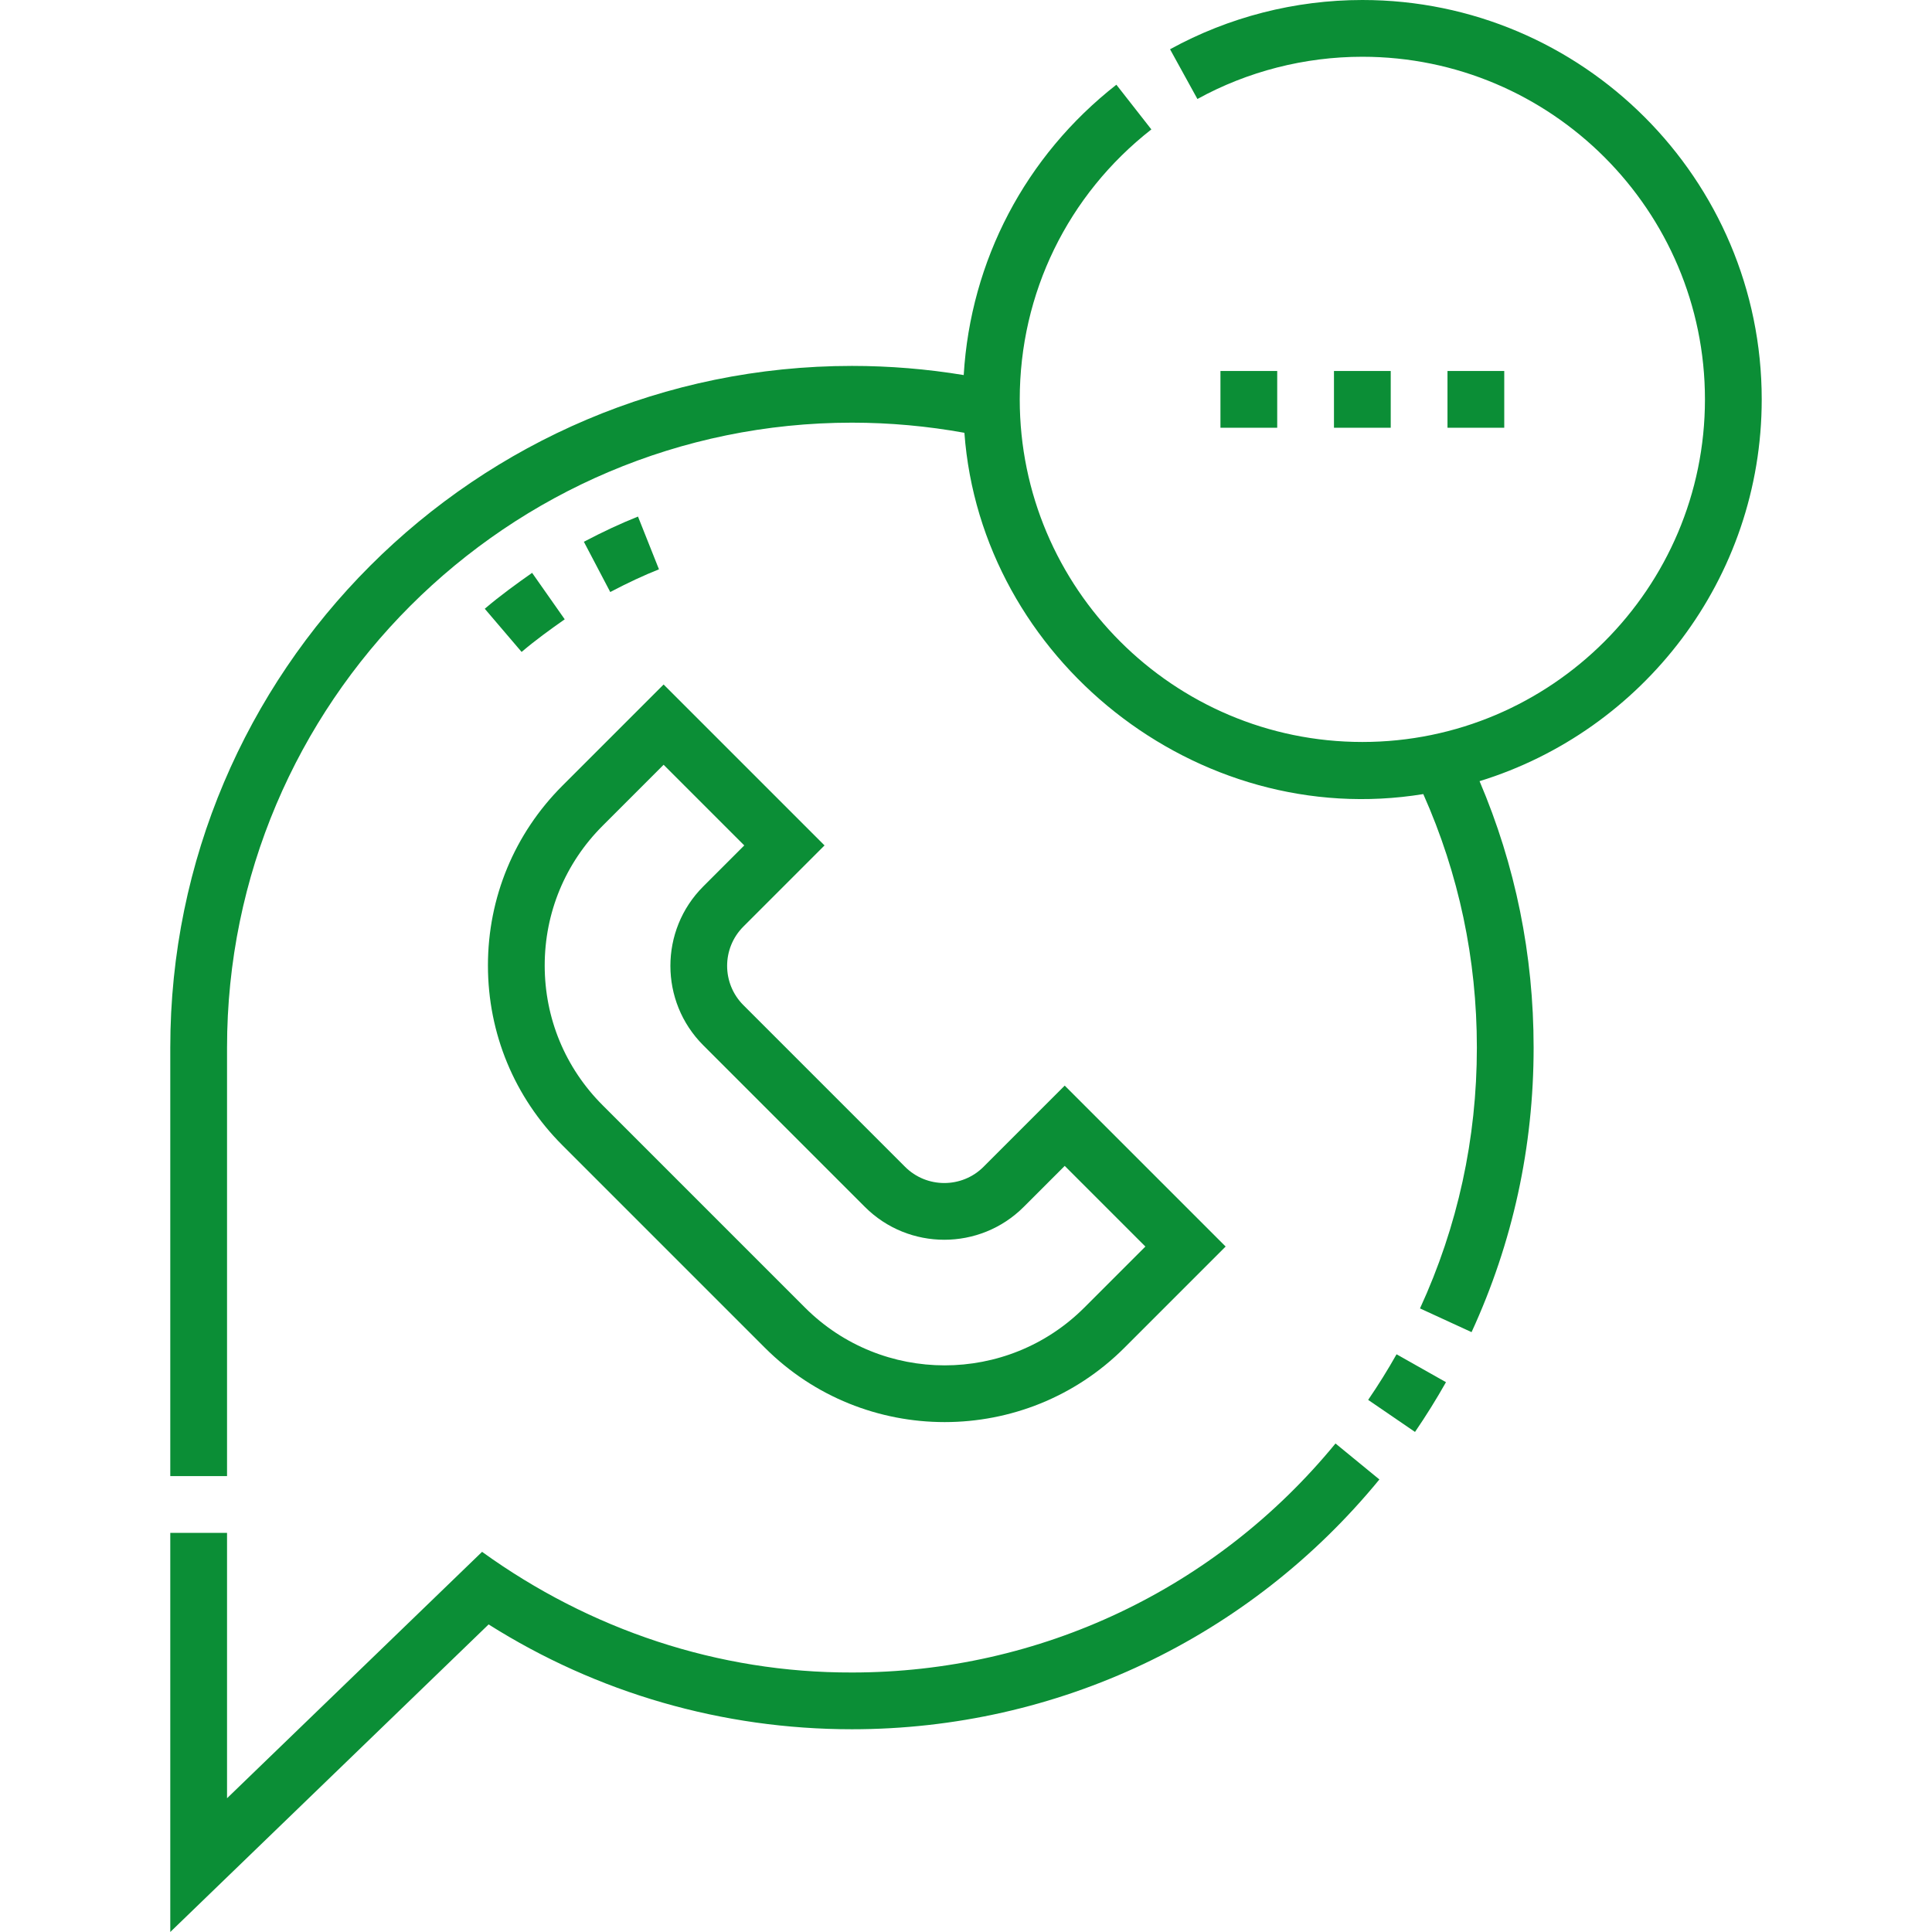
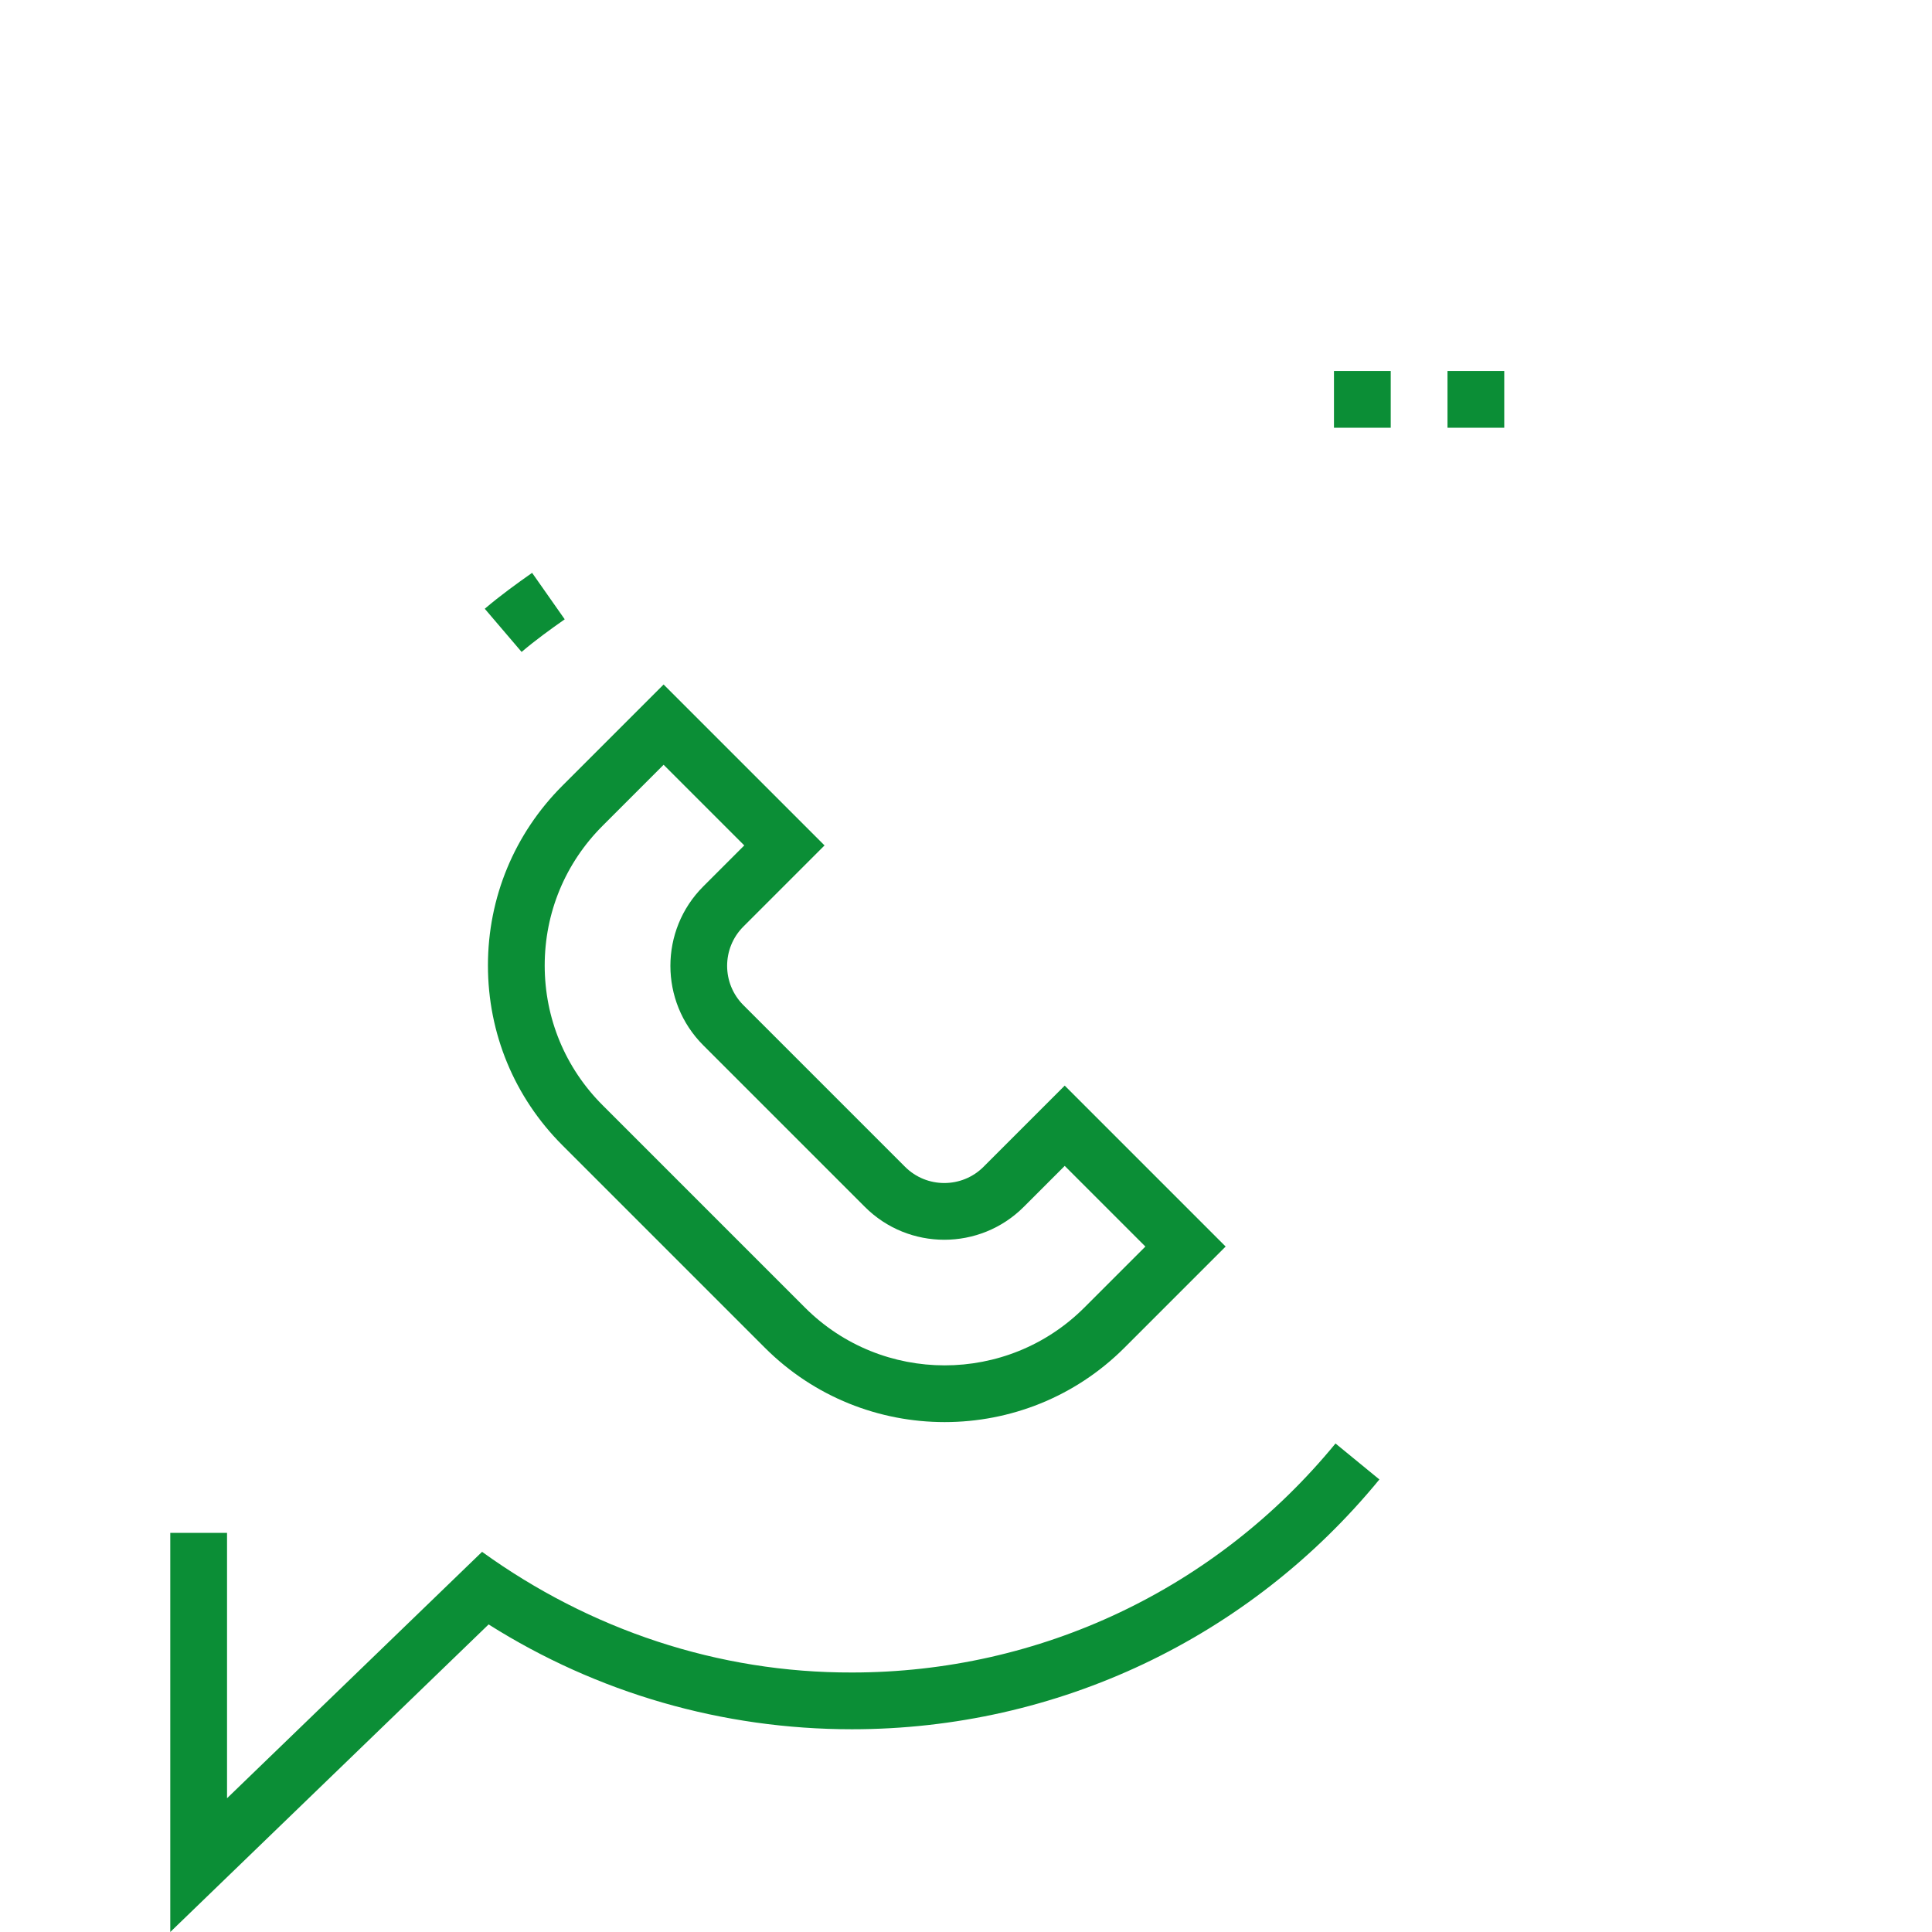
<svg xmlns="http://www.w3.org/2000/svg" id="Capa_1" enable-background="new 0 0 512 512" fill="#0b8e36" height="512" viewBox="0 0 512 512" width="512">
  <g>
-     <path d="m362.577 370.986 12.415 8.492c2.914-4.261 5.675-8.696 8.208-13.185l-13.1-7.392c-2.32 4.114-4.852 8.18-7.523 12.085z" />
    <path d="m225.777 443.228c-35.433.102-69.441-11.344-98.022-31.977l-67.587 65.301v-70.329h-15.042v105.777l84.363-81.509c28.814 18.194 61.97 27.779 96.288 27.779 54.342 0 105.288-24.128 139.776-66.198l-11.633-9.536c-31.62 38.57-78.326 60.692-128.143 60.692z" />
-     <path d="m466.874 105.837c0-58.359-47.478-105.837-105.837-105.837-17.82 0-35.443 4.514-50.962 13.057l7.253 13.177c13.304-7.322 28.418-11.192 43.709-11.192 50.064 0 90.794 40.73 90.794 90.795 0 50.064-40.73 90.794-90.794 90.794s-90.794-40.73-90.794-90.794c0-28.114 12.714-54.19 34.881-71.541l-9.271-11.845c-24.134 18.89-38.649 46.656-40.457 76.945-9.754-1.607-19.68-2.426-29.62-2.426-99.611 0-180.65 81.039-180.65 180.65v113.562h15.042v-113.563c0-91.317 74.292-165.608 165.609-165.608 10.016 0 20.012.91 29.799 2.685 4.392 59.896 61.523 105.545 121.611 95.746 9.419 21.159 14.199 43.728 14.199 67.177 0 24.129-5.071 47.387-15.072 69.127l13.665 6.287c10.915-23.726 16.448-49.099 16.448-75.414 0-24.586-4.823-48.29-14.328-70.601 43.248-13.303 74.775-53.628 74.775-101.181z" />
    <path d="m128.468 161.326 9.764 11.442c3.643-3.109 7.819-6.115 11.423-8.645l-8.642-12.312c-3.892 2.732-8.426 5.999-12.545 9.515z" />
-     <path d="m169.074 136.897c-4.517 1.796-9.209 3.979-14.344 6.675l6.991 13.318c4.665-2.448 8.888-4.417 12.911-6.017z" />
-     <path d="m323.433 98.316h15.042v15.042h-15.042z" />
    <path d="m353.516 98.316h15.042v15.042h-15.042z" />
    <path d="m383.6 98.316h15.042v15.042h-15.042z" />
    <path d="m129.309 255.865c0 17.997 7.009 34.918 19.735 47.645l53.656 53.657c13.136 13.135 30.39 19.702 47.644 19.702s34.509-6.567 47.644-19.703l26.82-26.82-42.646-42.646-21.512 21.512c-5.736 5.737-15.068 5.735-20.803 0l-42.85-42.85c-5.735-5.735-5.735-15.067 0-20.802l21.513-21.513-42.647-42.646-26.82 26.819c-12.725 12.727-19.734 29.648-19.734 47.645zm46.555-53.191 21.374 21.374-10.877 10.877c-11.599 11.601-11.599 30.475 0 42.075l42.85 42.85c11.599 11.599 30.474 11.599 42.075 0l10.876-10.877 21.374 21.374-16.184 16.184c-20.407 20.405-53.61 20.407-74.017 0l-53.656-53.657c-9.885-9.885-15.329-23.028-15.329-37.008s5.444-27.123 15.329-37.008z" />
  </g>
</svg>